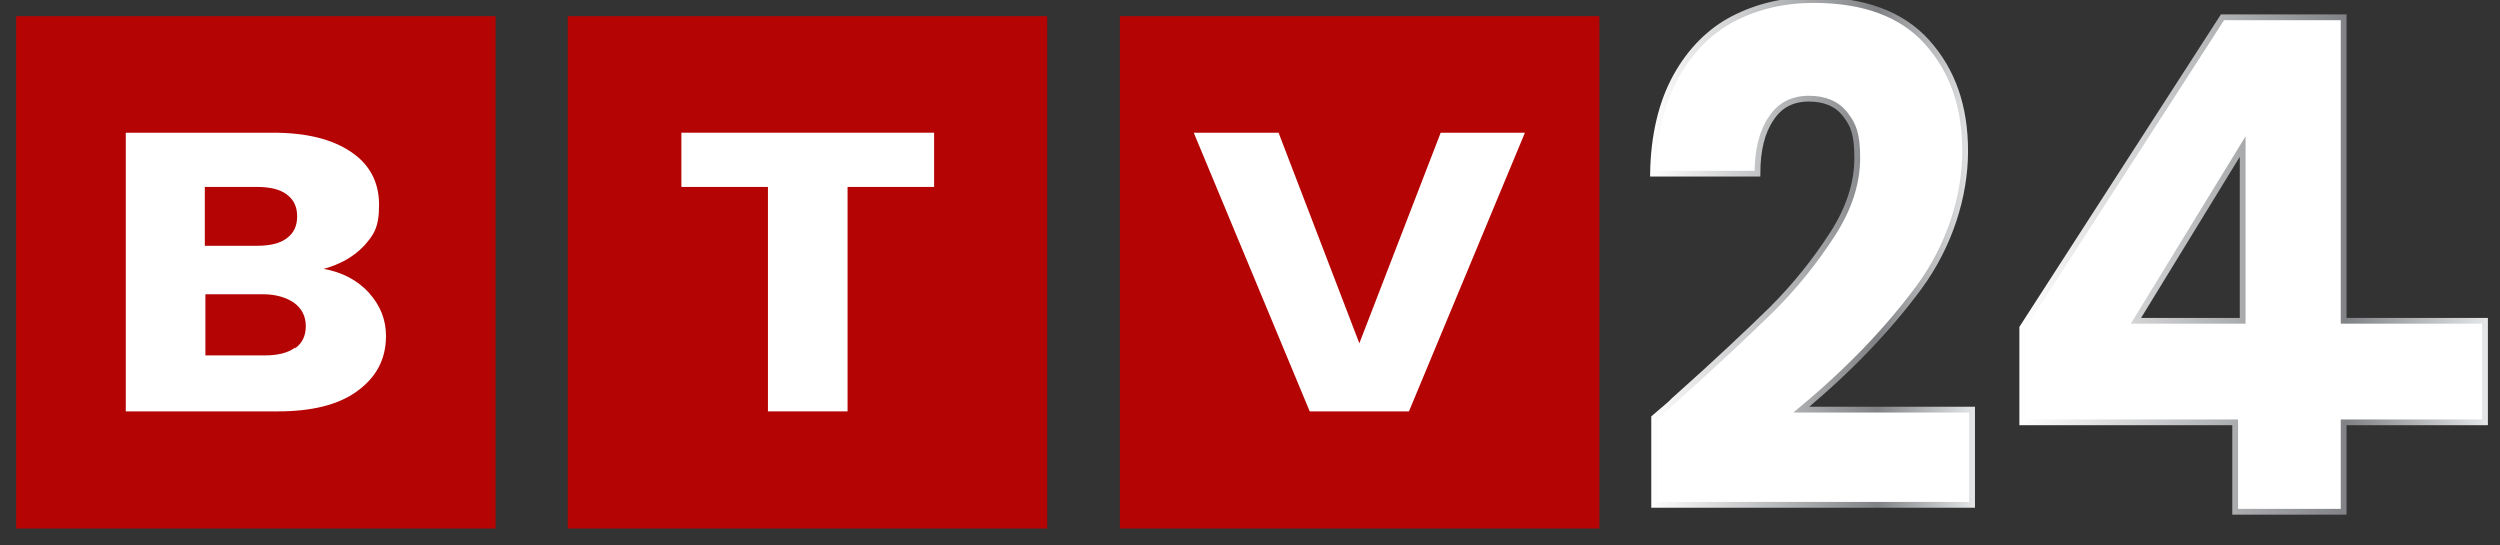
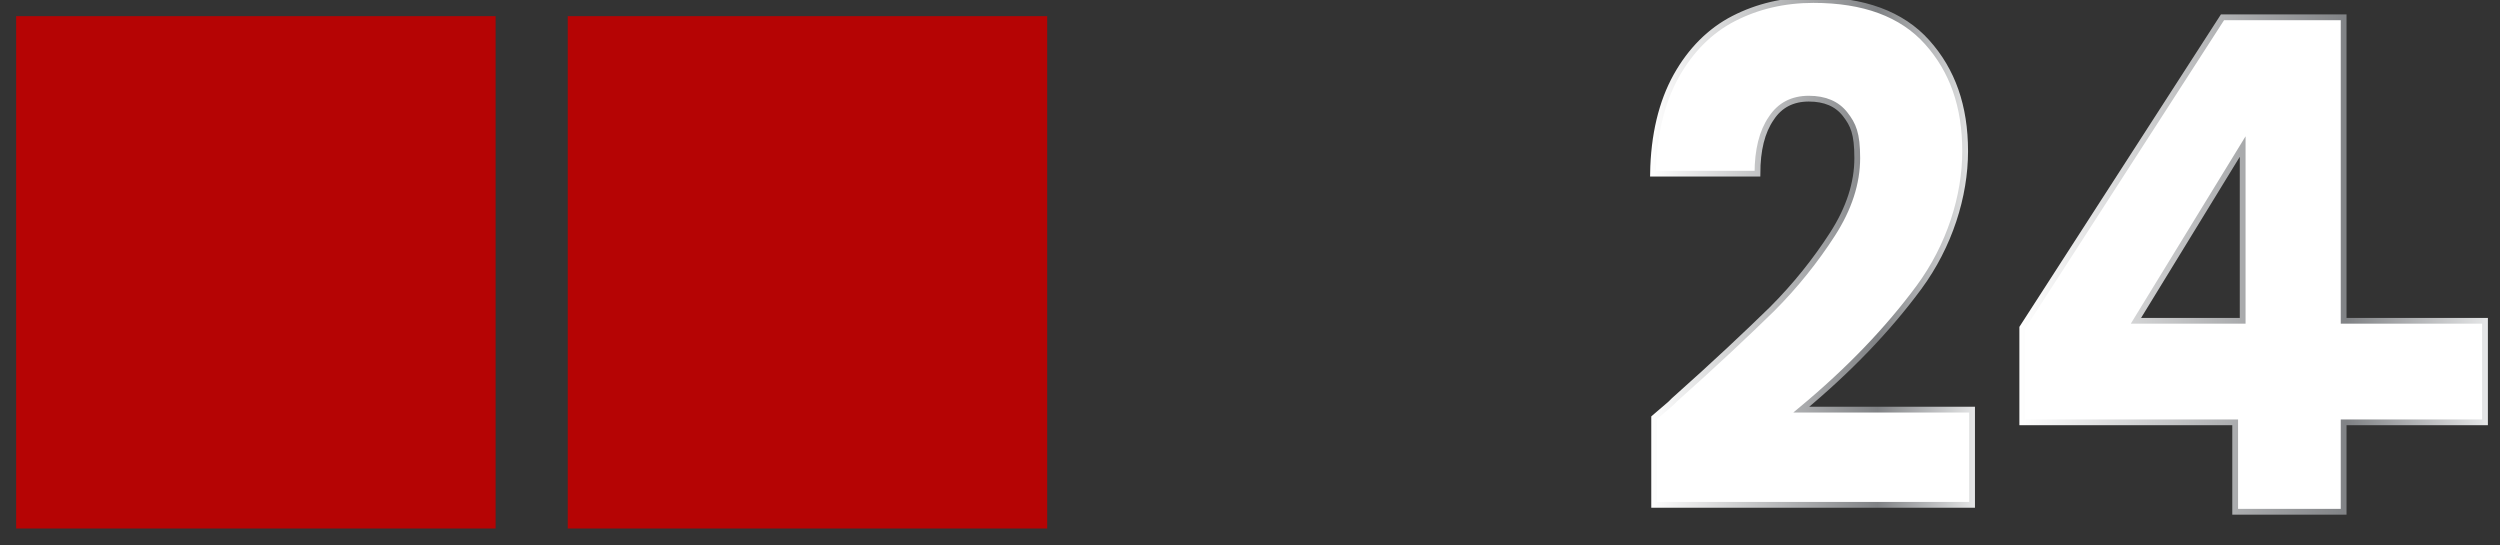
<svg xmlns="http://www.w3.org/2000/svg" version="1.1" viewBox="0 0 433.3 94.5">
  <rect x="0" y="0" width="433.3" height="94.5" fill="#333333" stroke="none" />
  <defs>
    <style> .cls-1 { fill: #b50404; } .cls-2, .cls-3, .cls-4 { fill: #fff; } .cls-3 { stroke: url(#linear-gradient-2); } .cls-3, .cls-4 { stroke-miterlimit: 10; } .cls-4 { stroke: url(#linear-gradient); } </style>
    <linearGradient id="linear-gradient" x1="286" y1="795.7" x2="342.3" y2="795.7" gradientTransform="translate(0 -752)" gradientUnits="userSpaceOnUse">
      <stop offset="0" stop-color="#fff" />
      <stop offset=".7" stop-color="#808285" />
      <stop offset="1" stop-color="#e6e7e8" />
    </linearGradient>
    <linearGradient id="linear-gradient-2" x1="350" y1="797.8" x2="431.2" y2="797.8" gradientTransform="translate(0 -752)" gradientUnits="userSpaceOnUse">
      <stop offset="0" stop-color="#fff" />
      <stop offset=".7" stop-color="#808285" />
      <stop offset="1" stop-color="#e6e7e8" />
    </linearGradient>
  </defs>
  <g>
    <g id="Layer_1">
      <g>
        <rect class="cls-1" x="2.8" y="2.8" width="83.1" height="88.8" />
-         <path class="cls-2" d="M63.9,50.7c2,2.2,3,4.7,3,7.5,0,4.1-1.7,7.2-5,9.6-3.3,2.4-7.9,3.5-13.8,3.5h-26.3V23h25.5c5.8,0,10.2,1.1,13.5,3.3s4.9,5.3,4.9,9.2-.9,5.2-2.6,7.1c-1.8,1.9-4.1,3.2-7,4,3.3.6,5.9,2,7.9,4.2h-.1ZM35.5,42.6h9c2.3,0,4-.4,5.2-1.3s1.8-2.1,1.8-3.8-.6-2.9-1.8-3.8-2.9-1.3-5.2-1.3h-9v10.1h0ZM51.1,60.4c1.3-.9,1.9-2.2,1.9-3.9s-.7-3-2-4c-1.3-.9-3.1-1.5-5.4-1.5h-10v10.6h10.2c2.3,0,4.1-.4,5.4-1.4h-.1Z" />
      </g>
      <g>
        <rect class="cls-1" x="98.4" y="2.8" width="83.1" height="88.8" />
-         <path class="cls-2" d="M161.9,23v9.4h-15v38.9h-13.8v-38.9h-15v-9.4h43.8Z" />
      </g>
      <g>
-         <rect class="cls-1" x="194.1" y="2.8" width="83.1" height="88.8" />
-         <path class="cls-2" d="M264.3,23l-20.1,48.3h-17.2l-20.1-48.3h14.7l14,36.5,14.1-36.5h14.6Z" />
-       </g>
+         </g>
      <path class="cls-4" d="M290.1,69.4c7.2-6.4,12.8-11.7,17-15.8,4.1-4.1,7.6-8.5,10.5-13s4.3-8.9,4.3-13.2-.7-5.8-2.1-7.6c-1.4-1.8-3.5-2.7-6.3-2.7s-5,1.1-6.5,3.4c-1.6,2.3-2.4,5.5-2.4,9.6h-18.1c.1-6.7,1.5-12.4,4-16.9s5.9-7.9,10-10,8.7-3.2,13.8-3.2c8.7,0,15.3,2.4,19.7,7.3,4.4,4.9,6.6,11.1,6.6,18.9s-2.7,16.4-8,23.6c-5.4,7.3-12.1,14.3-20.4,21.2h29.6v16.5h-55.1v-15.1c2.5-2.1,3.6-3.1,3.4-3h0Z" />
      <path class="cls-3" d="M350.5,73.2v-16.4L385.2,3h21v52.6h24.5v17.6h-24.5v15.5h-18.8v-15.5h-36.9ZM388.7,25.4l-18.5,30.2h18.5v-30.2Z" />
    </g>
  </g>
</svg>